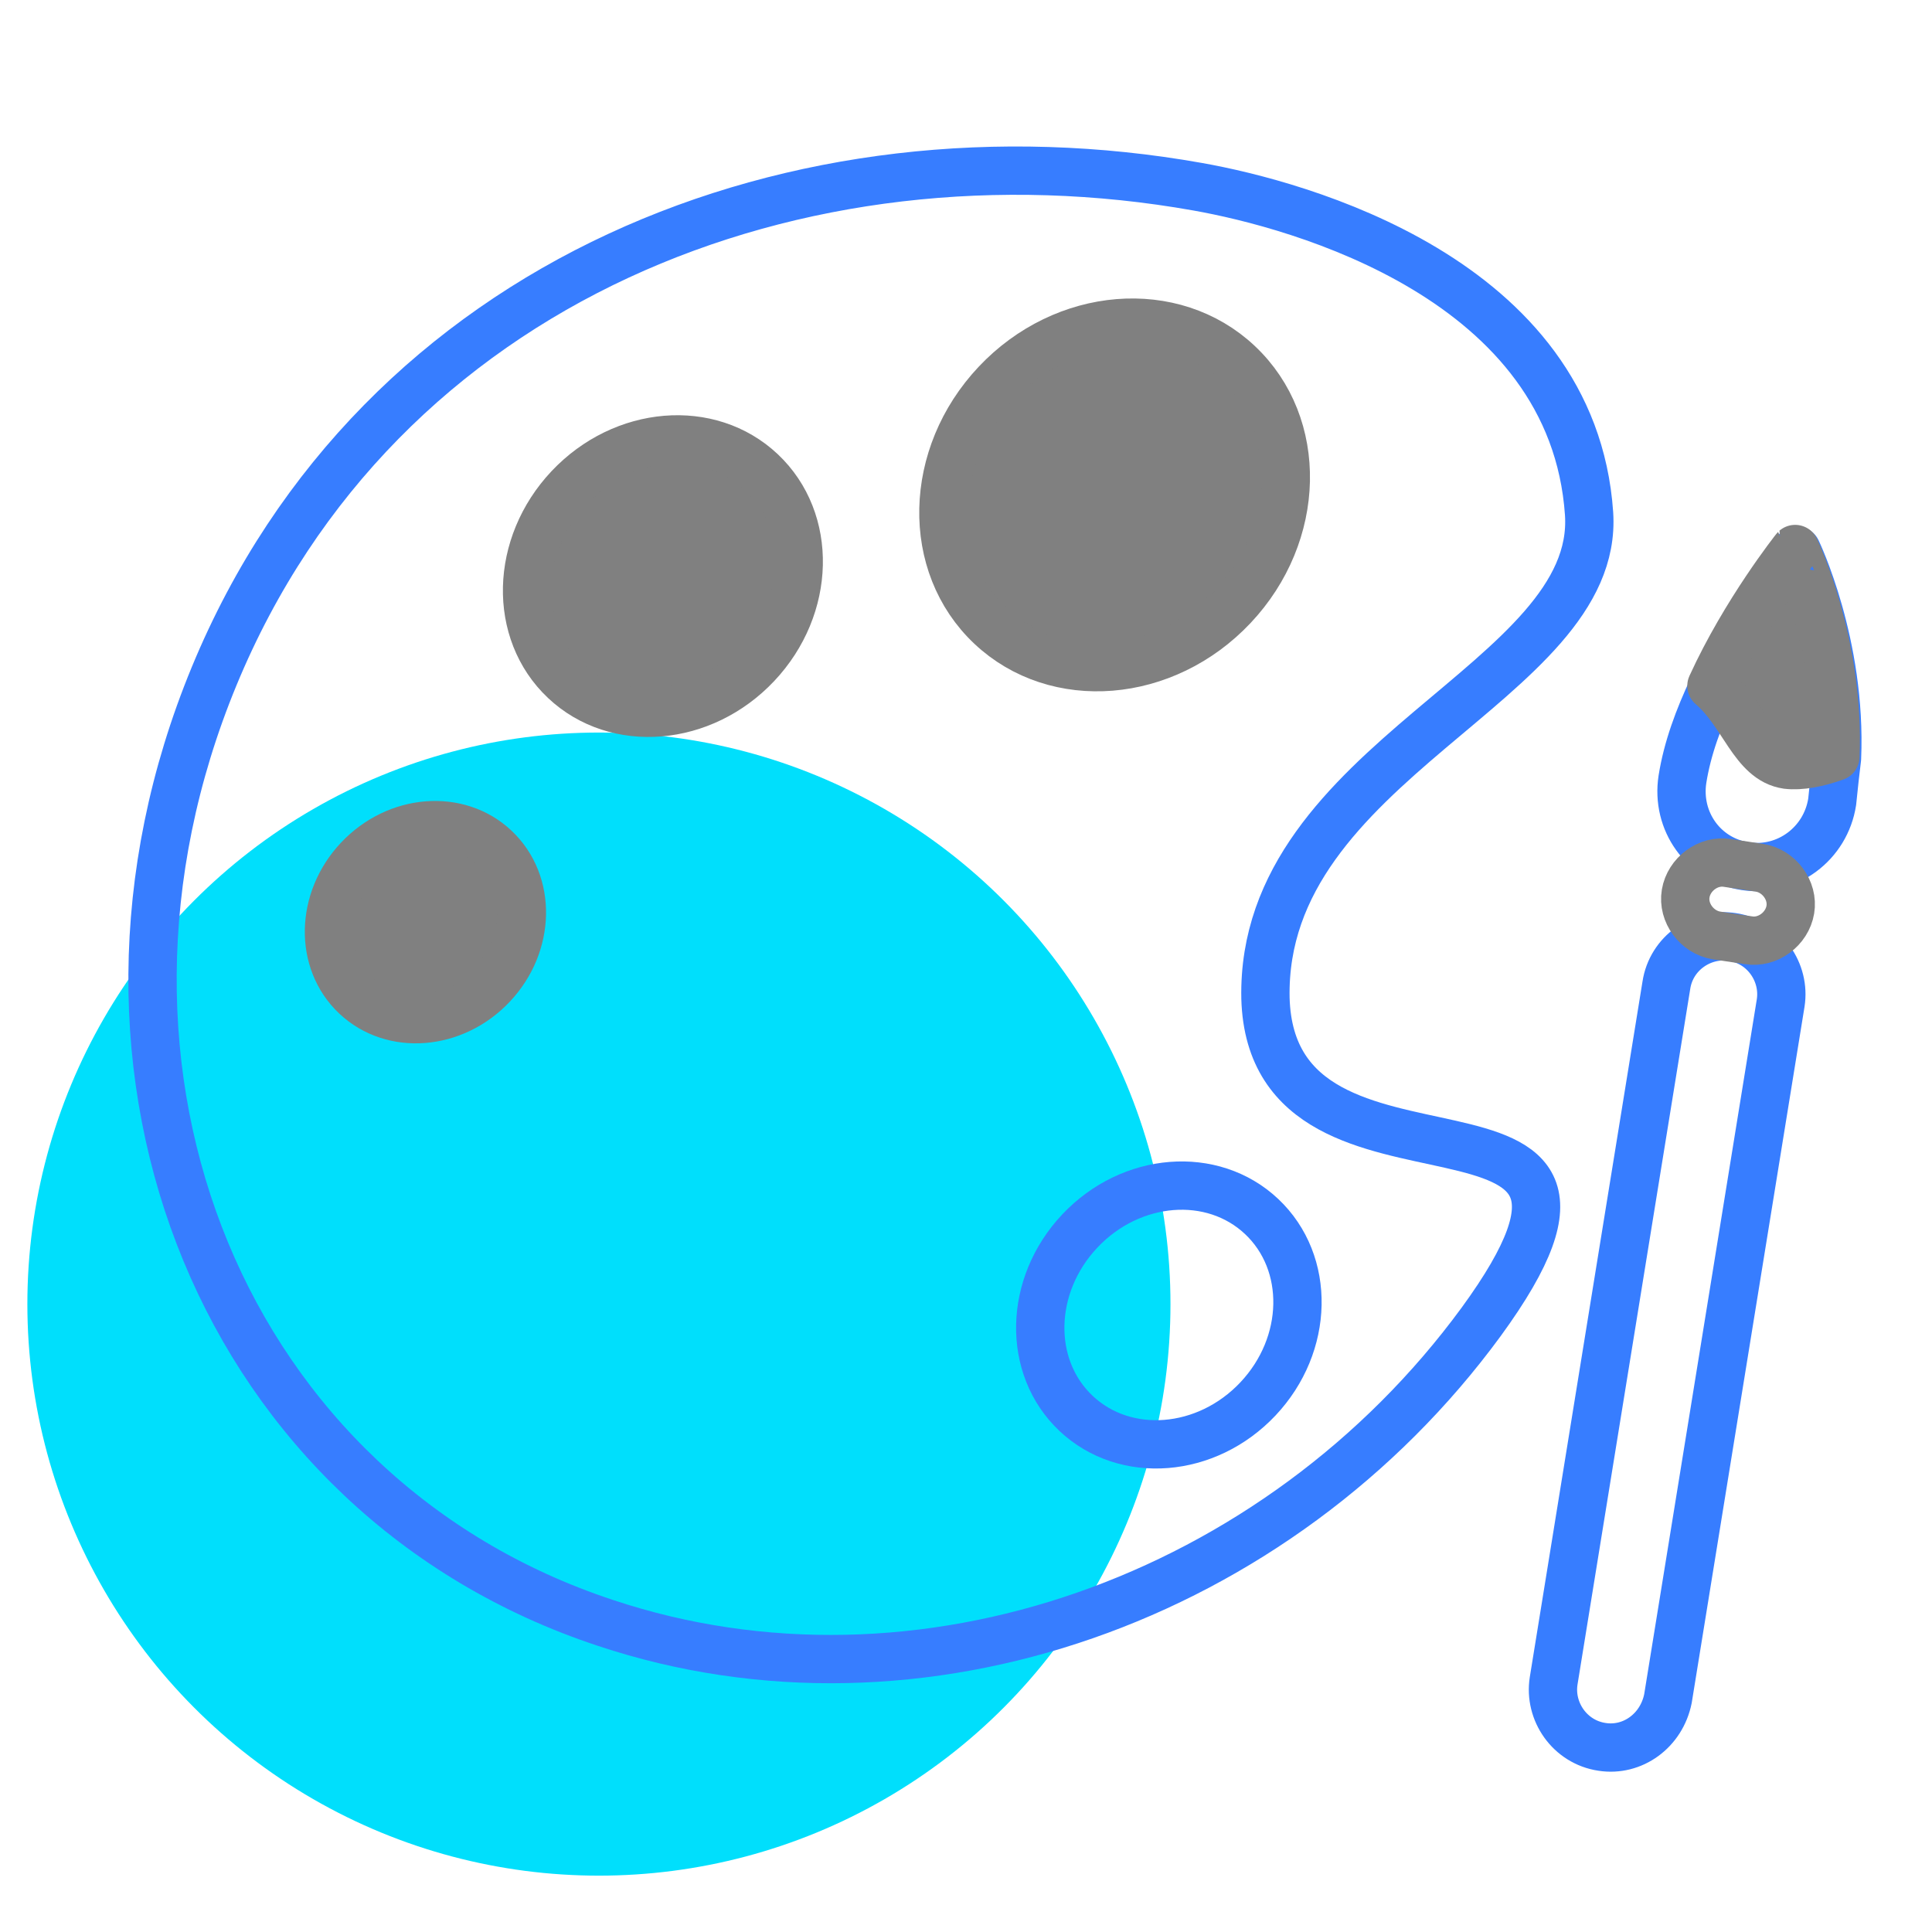
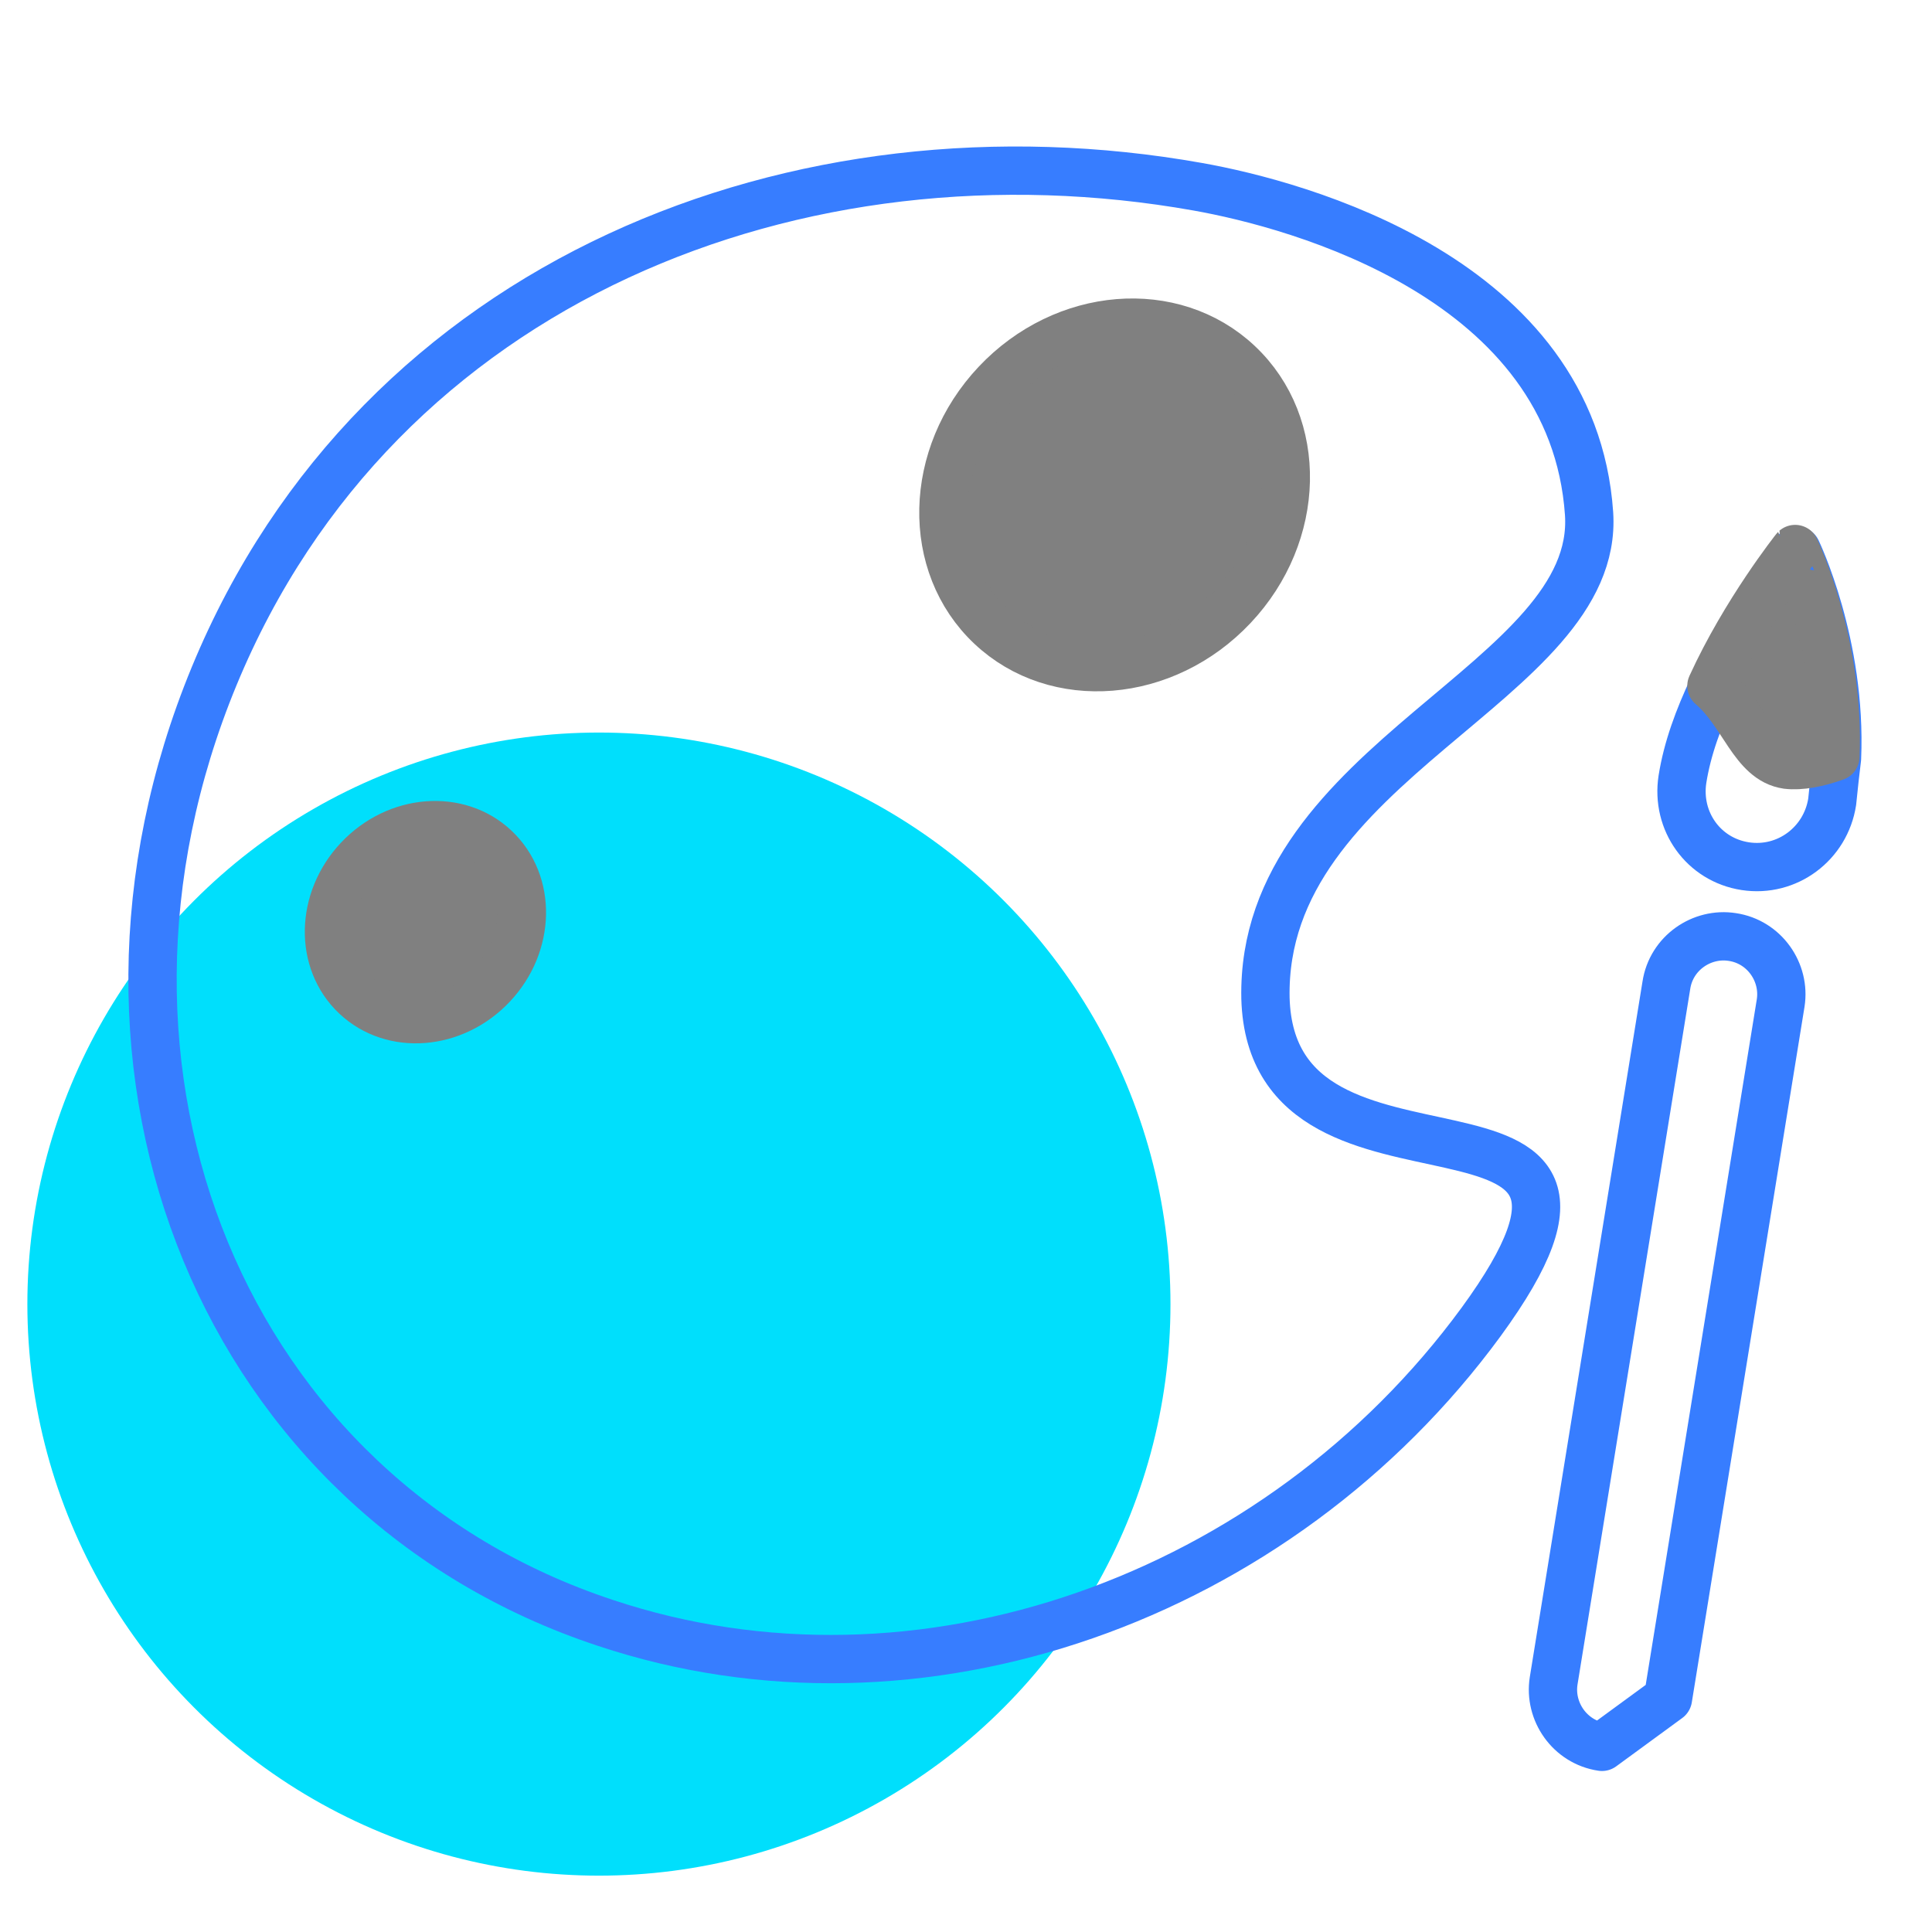
<svg xmlns="http://www.w3.org/2000/svg" version="1.1" x="0px" y="0px" viewBox="0 0 120 120" style="enable-background:new 0 0 120 120;" xml:space="preserve">
  <style type="text/css">
	.st0{display:none;}
	.st1{display:inline;fill:#00DFFC;}
	.st2{display:inline;}
	.st3{fill:none;stroke:#377DFF;stroke-width:3;stroke-linecap:round;stroke-linejoin:round;stroke-miterlimit:10;}
	.st4{display:inline;fill:url(#SVGID_1_);}
	.st5{fill:none;stroke:#000000;stroke-width:3;stroke-linecap:round;stroke-linejoin:round;stroke-miterlimit:10;}
	.st6{display:inline;fill:none;stroke:#377DFF;stroke-width:3;stroke-linecap:round;stroke-miterlimit:10;}
	.st7{display:inline;fill:none;stroke:#BDC5D1;stroke-width:3;stroke-linecap:round;stroke-linejoin:round;stroke-miterlimit:10;}
	.st8{display:inline;fill:url(#SVGID_2_);}
	.st9{display:inline;fill:none;stroke:#000000;stroke-width:3;stroke-linecap:round;stroke-linejoin:round;stroke-miterlimit:10;}
	.st10{stroke:#000000;stroke-linecap:round;stroke-linejoin:round;stroke-miterlimit:10;}
	.st11{fill:#00DFFC;}
	.st12{fill:none;stroke:#808080;stroke-width:3;stroke-linecap:round;stroke-linejoin:round;stroke-miterlimit:10;}
	.st13{fill:#F40D00;stroke:#F40D00;stroke-linecap:round;stroke-linejoin:round;stroke-miterlimit:10;}
	.st14{fill:none;stroke:#808080;stroke-width:5;stroke-linecap:round;stroke-linejoin:round;stroke-miterlimit:10;}
	.st15{fill:none;stroke:#808080;stroke-width:4;stroke-linecap:round;stroke-linejoin:round;stroke-miterlimit:10;}
	.st16{fill:none;stroke:#377DFF;stroke-width:4;stroke-linecap:round;stroke-linejoin:round;stroke-miterlimit:10;}
	.st17{fill:#808080;stroke:#808080;stroke-width:3;stroke-linecap:round;stroke-linejoin:round;stroke-miterlimit:10;}
	.st18{fill:none;stroke:#808080;stroke-width:3;stroke-miterlimit:10;}
	.st19{fill:#808080;}
	.st20{fill:#F40D00;}
	.st21{fill:none;stroke:#808080;stroke-linecap:round;stroke-linejoin:round;stroke-miterlimit:10;}
	.st22{fill:none;stroke:#808080;stroke-width:3;stroke-linejoin:round;stroke-miterlimit:10;}
	.st23{fill:#377DFF;stroke:#377DFF;stroke-width:3;stroke-linecap:round;stroke-linejoin:round;stroke-miterlimit:10;}
	.st24{fill:none;stroke:#808080;stroke-width:2;stroke-miterlimit:10;}
</style>
  <g id="trash" class="st0">
-     <circle class="st1" cx="102.5" cy="74.1" r="35.6" />
    <path class="st6" d="M86.7,44.7c-9.9-25.2,17.9-44.5,43.9-18.5c31.8-31.8,65.3,1.8,33.6,33.6l-7.7,7.7l-25.9,25.9L97.1,59.8" />
    <polyline class="st7" points="75,52.7 101,52.7 115.5,34.5 122.4,65.6 130.5,46.5 132.9,53.6 142.8,53.1  " />
  </g>
  <g id="makanan_dan_minuman">
</g>
  <g id="health">
</g>
  <g id="Peralatan_RT">
</g>
  <g id="fashion">
</g>
  <g id="hobby">
    <g>
      <circle class="st11" cx="37.2" cy="81" r="35.5" />
      <g>
        <path class="st3" d="M92,82.1c-12.6,17.2-34.9,25.2-54.4,18.7C14,93,3.1,66.7,13.3,42S49.7,7.2,74.4,11.6     c6.2,1.1,23.3,5.7,24.3,20.3c0.7,10.5-20.4,15.3-20.1,30.1C79,76.4,104.4,65.1,92,82.1z" />
-         <ellipse transform="matrix(0.686 -0.728 0.728 0.686 -36.681 78.482)" class="st3" cx="72.6" cy="81.7" rx="8.4" ry="7.6" />
        <ellipse transform="matrix(0.686 -0.728 0.728 0.686 -33.401 37.188)" class="st17" cx="26.4" cy="57.3" rx="6.3" ry="5.7" />
-         <ellipse transform="matrix(0.686 -0.728 0.728 0.686 -13.152 41.217)" class="st17" cx="41.2" cy="35.8" rx="8.9" ry="8" />
        <ellipse transform="matrix(0.686 -0.728 0.728 0.686 -0.663 59.988)" class="st17" cx="69.2" cy="30.8" rx="11.2" ry="10.1" />
      </g>
      <g>
-         <path class="st3" d="M99.5,108.5L99.5,108.5c-2-0.3-3.3-2.2-3-4.1l7-43.2c0.3-2,2.2-3.3,4.1-3h0c2,0.3,3.3,2.2,3,4.1l-7,43.2     C103.2,107.5,101.4,108.8,99.5,108.5z" />
+         <path class="st3" d="M99.5,108.5L99.5,108.5c-2-0.3-3.3-2.2-3-4.1l7-43.2c0.3-2,2.2-3.3,4.1-3h0c2,0.3,3.3,2.2,3,4.1l-7,43.2     z" />
        <path class="st3" d="M113.8,49.8L113.8,49.8c-0.4,2.6-2.8,4.4-5.4,4c-2.6-0.4-4.3-2.8-3.9-5.4l0,0c0.3-1.9,1-3.8,1.9-5.7     c2.1-4.6,5.2-8.5,5.2-8.5s2.8,5.8,2.5,12.9C114,47.9,113.9,48.8,113.8,49.8z" />
-         <path class="st18" d="M108.6,58.4l-2-0.3c-1.2-0.2-2.1-1.4-1.9-2.6v0c0.2-1.2,1.4-2.1,2.6-1.9l2,0.3c1.2,0.2,2.1,1.4,1.9,2.6v0     C111,57.7,109.8,58.6,108.6,58.4z" />
        <path class="st17" d="M114,47c-1.1,0.4-2.2,0.6-3,0.5c-2.1-0.3-2.7-3.2-4.7-4.9c2.1-4.6,5.2-8.5,5.2-8.5S114.3,39.9,114,47z" />
      </g>
    </g>
  </g>
  <g id="elektronik">
</g>
  <g id="kecantikan">
</g>
  <g id="hp_dan_tablet">
</g>
  <g id="komputer">
</g>
  <g id="bangunan">
</g>
  <g id="alat__tulis">
</g>
  <g id="per.sekolah">
</g>
  <g id="toko_buku">
</g>
</svg>